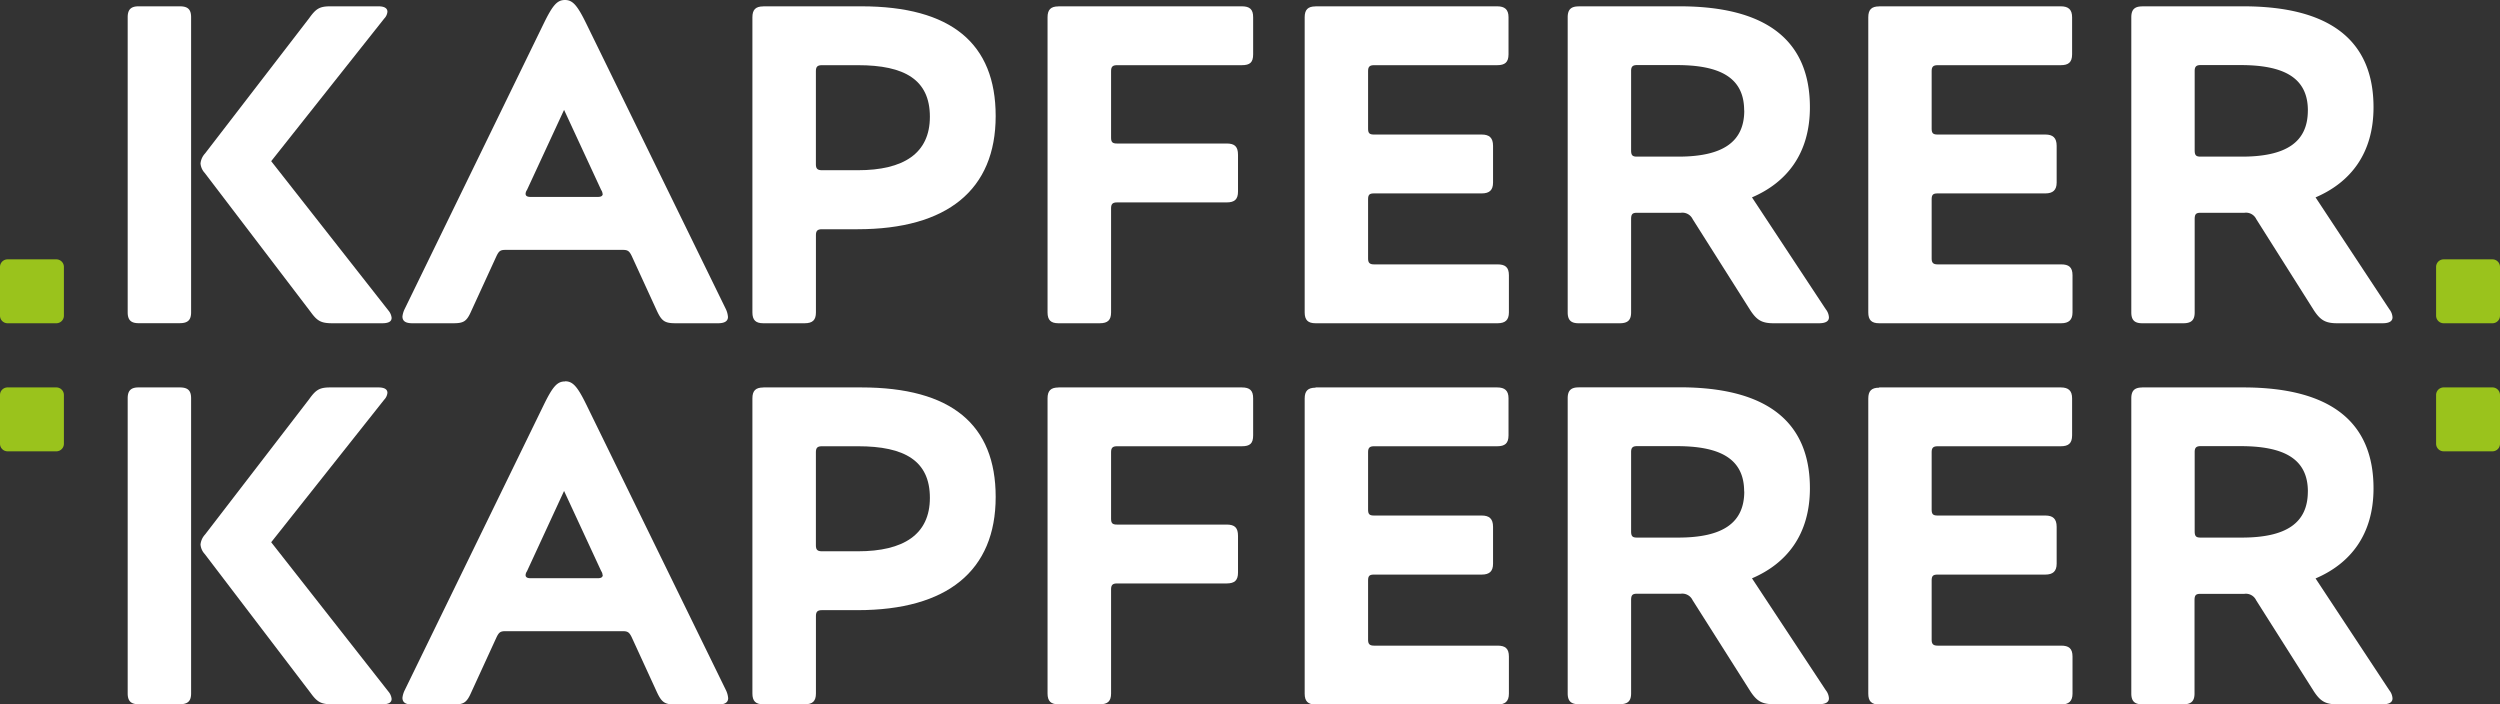
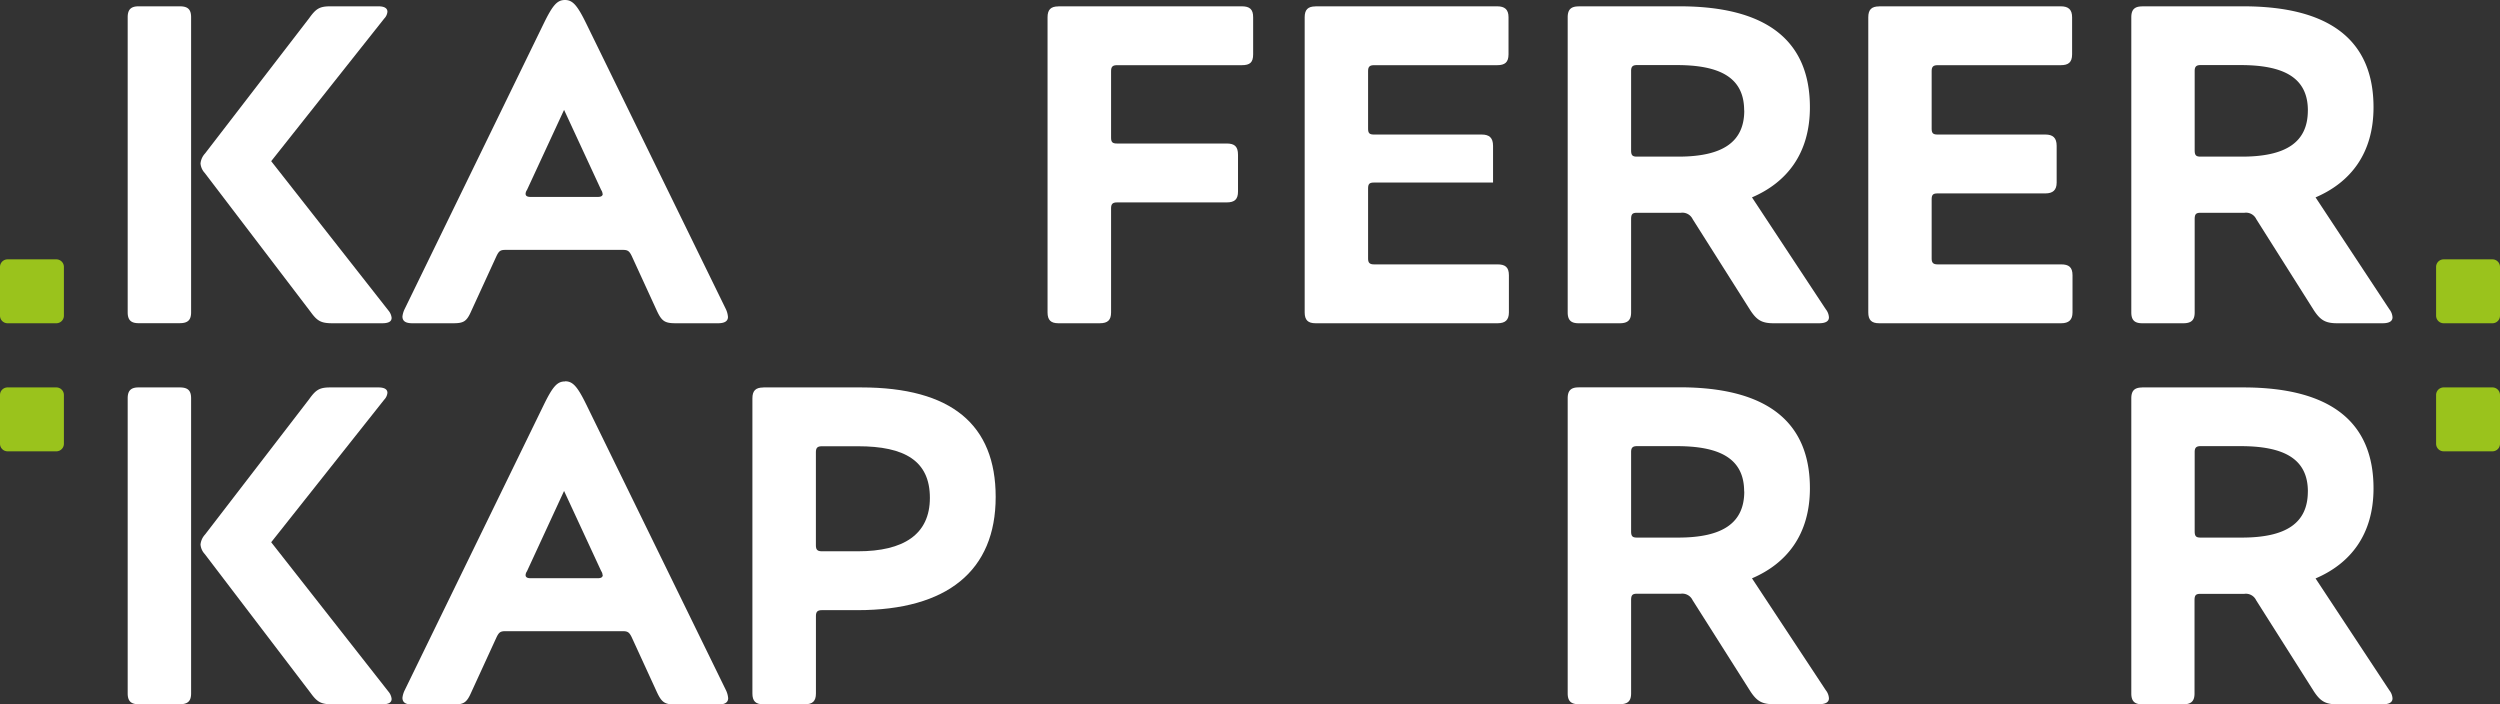
<svg xmlns="http://www.w3.org/2000/svg" viewBox="0 0 660.78 186.16">
  <rect x="0" y="0" width="660.78" height="186.16" fill="#333333" stroke="none" />
  <path d="M53,43.2a4.53,4.53,0,0,1,1.19-2.63L81.73,4.79c1.8-2.52,2.76-3.12,5.63-3.12H100c1.56,0,2.4.48,2.4,1.44a2.92,2.92,0,0,1-.84,1.79L71.68,42.6l31,39.49a3.57,3.57,0,0,1,.83,1.91c0,1-.83,1.44-2.51,1.44H87.84c-3,0-4-.6-5.74-3l-28-36.74A4.19,4.19,0,0,1,53,43.2M36.62,1.67H47.51c2.16,0,3,.84,3,2.88v78c0,2-.83,2.87-3,2.87H36.62c-2,0-2.87-.84-2.87-2.87v-78c0-2,.84-2.88,2.87-2.88" style="fill:#fff" />
  <path d="M159.26,51.22a1.92,1.92,0,0,0-.36-1l-9.81-21.18-9.81,21.18a1.92,1.92,0,0,0-.36,1c0,.59.48.83,1.32.83H158c.83,0,1.31-.24,1.31-.83M149.33,0c2,0,3.23,1.32,5.62,6.22l36.86,75.39a5.92,5.92,0,0,1,.6,2.15c0,1.2-1,1.68-2.63,1.68H178.65c-2.87,0-3.71-.48-5-3.23l-6.7-14.6c-.6-1.2-1-1.56-2.27-1.56H133.53c-1.31,0-1.67.36-2.27,1.56l-6.7,14.6c-1.2,2.75-2,3.23-4.79,3.23H109c-1.67,0-2.63-.48-2.63-1.79a6.08,6.08,0,0,1,.6-2L143.71,6.22C146.1,1.32,147.29,0,149.33,0" style="fill:#fff" />
-   <path d="M245.78,30.87c0-9.81-6.7-13.64-19-13.64h-9.57c-1.2,0-1.56.48-1.56,1.56V43.44c0,1.07.36,1.55,1.56,1.55h9.57c12,0,19-4.42,19-14.12m-44-29.2h25.85c23.81,0,35.54,9.82,35.54,29,0,19.51-12.8,29.92-36.5,29.92h-9.45c-1.2,0-1.56.48-1.56,1.55V82.57c0,2-.84,2.87-3,2.87H201.74c-2,0-2.87-.84-2.87-2.87v-78c0-2,.84-2.88,2.87-2.88" style="fill:#fff" />
  <path d="M279.75,1.67h48.47c2.15,0,3,.84,3,2.88v9.81c0,2.15-.84,2.87-3,2.87h-33c-1.19,0-1.55.48-1.55,1.56V36.38c0,1.19.36,1.55,1.55,1.55h29c2.15,0,3,.84,3,3v9.7c0,2-.84,2.87-3,2.87h-29c-1.19,0-1.55.48-1.55,1.56V82.57c0,2-.84,2.87-3,2.87H279.75c-2,0-2.87-.84-2.87-2.87v-78c0-2,.84-2.88,2.87-2.88" style="fill:#fff" />
-   <path d="M347.72,1.67h48c2,0,3,.84,3,2.88v9.81c0,2.15-1,2.87-3,2.87H363.15c-1.19,0-1.55.48-1.55,1.56V34c0,1.2.36,1.56,1.55,1.56h28.48c2,0,3,.84,3,3v9.69c0,2-.95,2.87-3,2.87H363.15c-1.19,0-1.55.36-1.55,1.56V68.33c0,1.07.36,1.55,1.55,1.55h32.67c2,0,3,.72,3,2.87v9.82c0,2-.95,2.87-3,2.87h-48.1c-2,0-2.88-.84-2.88-2.87v-78c0-2,.84-2.88,2.88-2.88" style="fill:#fff" />
+   <path d="M347.72,1.67h48c2,0,3,.84,3,2.88v9.81c0,2.15-1,2.87-3,2.87H363.15c-1.19,0-1.55.48-1.55,1.56V34c0,1.2.36,1.56,1.55,1.56h28.48c2,0,3,.84,3,3v9.69H363.15c-1.19,0-1.55.36-1.55,1.56V68.33c0,1.07.36,1.55,1.55,1.55h32.67c2,0,3,.72,3,2.87v9.82c0,2-.95,2.87-3,2.87h-48.1c-2,0-2.88-.84-2.88-2.87v-78c0-2,.84-2.88,2.88-2.88" style="fill:#fff" />
  <path d="M461,29.2c0-8.74-6.46-12-17.83-12H432.67c-1.19,0-1.55.48-1.55,1.56V39.73c0,1.31.36,1.67,1.55,1.67h10.89c11.73,0,17.47-3.83,17.47-12.2M417.23,1.67h26.69c23.21,0,34.46,9.22,34.46,26.69,0,12.21-6.1,19.86-15.31,23.81l19.5,29.56a3.78,3.78,0,0,1,.84,2.15c0,1-.84,1.56-2.63,1.56h-12c-3.11,0-4.43-.84-6.1-3.35L447.39,57.92a3,3,0,0,0-3.11-1.68H432.67c-1.19,0-1.55.36-1.55,1.68V82.57c0,2-.84,2.87-3,2.87H417.23c-2,0-2.87-.84-2.87-2.87v-78c0-2,.84-2.88,2.87-2.88" style="fill:#fff" />
  <path d="M496.68,1.67h48c2,0,3,.84,3,2.88v9.81c0,2.15-1,2.87-3,2.87H512.12c-1.2,0-1.56.48-1.56,1.56V34c0,1.2.36,1.56,1.56,1.56H540.6c2,0,3,.84,3,3v9.69c0,2-1,2.87-3,2.87H512.12c-1.2,0-1.56.36-1.56,1.56V68.33c0,1.07.36,1.55,1.56,1.55h32.67c2,0,3,.72,3,2.87v9.82c0,2-1,2.87-3,2.87H496.68c-2,0-2.87-.84-2.87-2.87v-78c0-2,.84-2.88,2.87-2.88" style="fill:#fff" />
  <path d="M610,29.2c0-8.74-6.46-12-17.82-12H581.64c-1.2,0-1.56.48-1.56,1.56V39.73c0,1.31.36,1.67,1.56,1.67h10.89c11.72,0,17.46-3.83,17.46-12.2M566.2,1.67h26.68c23.22,0,34.47,9.22,34.47,26.69,0,12.21-6.1,19.86-15.32,23.81l19.5,29.56a3.78,3.78,0,0,1,.84,2.15c0,1-.84,1.56-2.63,1.56h-12c-3.12,0-4.43-.84-6.11-3.35L596.36,57.92a3,3,0,0,0-3.12-1.68h-11.6c-1.2,0-1.56.36-1.56,1.68V82.57c0,2-.84,2.87-3,2.87H566.2c-2,0-2.87-.84-2.87-2.87v-78c0-2,.84-2.88,2.87-2.88" style="fill:#fff" />
  <path d="M53,143.92a4.53,4.53,0,0,1,1.19-2.63l27.52-35.78c1.8-2.52,2.76-3.11,5.63-3.11H100c1.56,0,2.4.47,2.4,1.43a3,3,0,0,1-.84,1.8L71.68,143.32l31,39.49a3.57,3.57,0,0,1,.83,1.91c0,1-.83,1.44-2.51,1.44H87.84c-3,0-4-.6-5.74-3l-28-36.74A4.16,4.16,0,0,1,53,143.92M36.62,102.4H47.51c2.16,0,3,.83,3,2.87v78c0,2-.83,2.87-3,2.87H36.62c-2,0-2.87-.84-2.87-2.87v-78c0-2,.84-2.87,2.87-2.87" style="fill:#fff" />
  <path d="M159.26,151.94a1.92,1.92,0,0,0-.36-1l-9.81-21.18L139.28,151a1.92,1.92,0,0,0-.36,1c0,.59.48.83,1.32.83H158c.83,0,1.31-.24,1.31-.83m-9.93-51.22c2,0,3.23,1.32,5.62,6.22l36.86,75.39a5.92,5.92,0,0,1,.6,2.15c0,1.2-1,1.68-2.63,1.68H178.65c-2.87,0-3.71-.48-5-3.23l-6.7-14.6c-.6-1.2-1-1.56-2.27-1.56H133.53c-1.31,0-1.67.36-2.27,1.56l-6.7,14.6c-1.2,2.75-2,3.23-4.79,3.23H109c-1.67,0-2.63-.48-2.63-1.79a6.08,6.08,0,0,1,.6-2l36.74-75.39c2.39-4.9,3.58-6.22,5.62-6.22" style="fill:#fff" />
  <path d="M245.78,131.59c0-9.81-6.7-13.64-19-13.64h-9.57c-1.2,0-1.56.48-1.56,1.56v24.65c0,1.08.36,1.55,1.56,1.55h9.57c12,0,19-4.42,19-14.12m-44-29.19h25.85c23.81,0,35.54,9.81,35.54,28.95,0,19.51-12.8,29.92-36.5,29.92h-9.45c-1.2,0-1.56.48-1.56,1.56v20.46c0,2-.84,2.87-3,2.87H201.74c-2,0-2.87-.84-2.87-2.87v-78c0-2,.84-2.87,2.87-2.87" style="fill:#fff" />
-   <path d="M279.75,102.4h48.47c2.15,0,3,.83,3,2.87v9.81c0,2.15-.84,2.87-3,2.87h-33c-1.19,0-1.55.48-1.55,1.56V137.1c0,1.19.36,1.55,1.55,1.55h29c2.15,0,3,.84,3,3v9.69c0,2-.84,2.87-3,2.87h-29c-1.19,0-1.55.48-1.55,1.56v27.52c0,2-.84,2.87-3,2.87H279.75c-2,0-2.87-.84-2.87-2.87v-78c0-2,.84-2.87,2.87-2.87" style="fill:#fff" />
-   <path d="M347.72,102.4h48c2,0,3,.83,3,2.87v9.81c0,2.15-1,2.87-3,2.87H363.15c-1.19,0-1.55.48-1.55,1.56V134.7c0,1.2.36,1.56,1.55,1.56h28.48c2,0,3,.84,3,3V149c0,2-.95,2.87-3,2.87H363.15c-1.19,0-1.55.36-1.55,1.55v15.68c0,1.07.36,1.55,1.55,1.55h32.67c2,0,3,.72,3,2.88v9.81c0,2-.95,2.87-3,2.87h-48.1c-2,0-2.88-.84-2.88-2.87v-78c0-2,.84-2.87,2.88-2.87" style="fill:#fff" />
  <path d="M461,129.92c0-8.74-6.46-12-17.83-12H432.67c-1.19,0-1.55.48-1.55,1.56v20.94c0,1.31.36,1.67,1.55,1.67h10.89c11.73,0,17.47-3.83,17.47-12.2m-43.8-27.52h26.69c23.21,0,34.46,9.21,34.46,26.68,0,12.21-6.1,19.87-15.31,23.81l19.5,29.56a3.78,3.78,0,0,1,.84,2.15c0,1-.84,1.56-2.63,1.56h-12c-3.11,0-4.43-.84-6.1-3.35l-15.32-24.17a3,3,0,0,0-3.11-1.68H432.67c-1.19,0-1.55.36-1.55,1.68v24.65c0,2-.84,2.87-3,2.87H417.23c-2,0-2.87-.84-2.87-2.87v-78c0-2,.84-2.87,2.87-2.87" style="fill:#fff" />
-   <path d="M496.68,102.4h48c2,0,3,.83,3,2.87v9.81c0,2.15-1,2.87-3,2.87H512.12c-1.2,0-1.56.48-1.56,1.56V134.7c0,1.2.36,1.56,1.56,1.56H540.6c2,0,3,.84,3,3V149c0,2-1,2.87-3,2.87H512.12c-1.2,0-1.56.36-1.56,1.55v15.68c0,1.07.36,1.55,1.56,1.55h32.67c2,0,3,.72,3,2.88v9.81c0,2-1,2.87-3,2.87H496.68c-2,0-2.87-.84-2.87-2.87v-78c0-2,.84-2.87,2.87-2.87" style="fill:#fff" />
  <path d="M610,129.92c0-8.74-6.46-12-17.82-12H581.64c-1.2,0-1.56.48-1.56,1.56v20.94c0,1.31.36,1.67,1.56,1.67h10.89c11.72,0,17.46-3.83,17.46-12.2M566.2,102.4h26.68c23.22,0,34.47,9.21,34.47,26.68,0,12.21-6.1,19.87-15.32,23.81l19.5,29.56a3.78,3.78,0,0,1,.84,2.15c0,1-.84,1.56-2.63,1.56h-12c-3.12,0-4.43-.84-6.11-3.35l-15.31-24.17a3,3,0,0,0-3.12-1.68h-11.6c-1.2,0-1.56.36-1.56,1.68v24.65c0,2-.84,2.87-3,2.87H566.2c-2,0-2.87-.84-2.87-2.87v-78c0-2,.84-2.87,2.87-2.87" style="fill:#fff" />
  <path d="M14.89,68.55H2a2,2,0,0,0-2,2V83.44a2,2,0,0,0,2,2H14.89a2,2,0,0,0,2-2V70.55a2,2,0,0,0-2-2" style="fill:#9ac31c" />
  <path d="M14.89,102.4H2a2,2,0,0,0-2,2v12.89a2,2,0,0,0,2,2H14.89a2,2,0,0,0,2-2V104.4a2,2,0,0,0-2-2" style="fill:#9ac31c" />
  <path d="M658.78,68.55H645.89a2,2,0,0,0-2,2V83.44a2,2,0,0,0,2,2h12.89a2,2,0,0,0,2-2V70.55a2,2,0,0,0-2-2" style="fill:#9ac31c" />
  <path d="M658.78,102.4H645.89a2,2,0,0,0-2,2v12.89a2,2,0,0,0,2,2h12.89a2,2,0,0,0,2-2V104.4a2,2,0,0,0-2-2" style="fill:#9ac31c" />
  <rect x="-70.22" y="-80.92" width="801.67" height="350" style="fill:none" />
</svg>